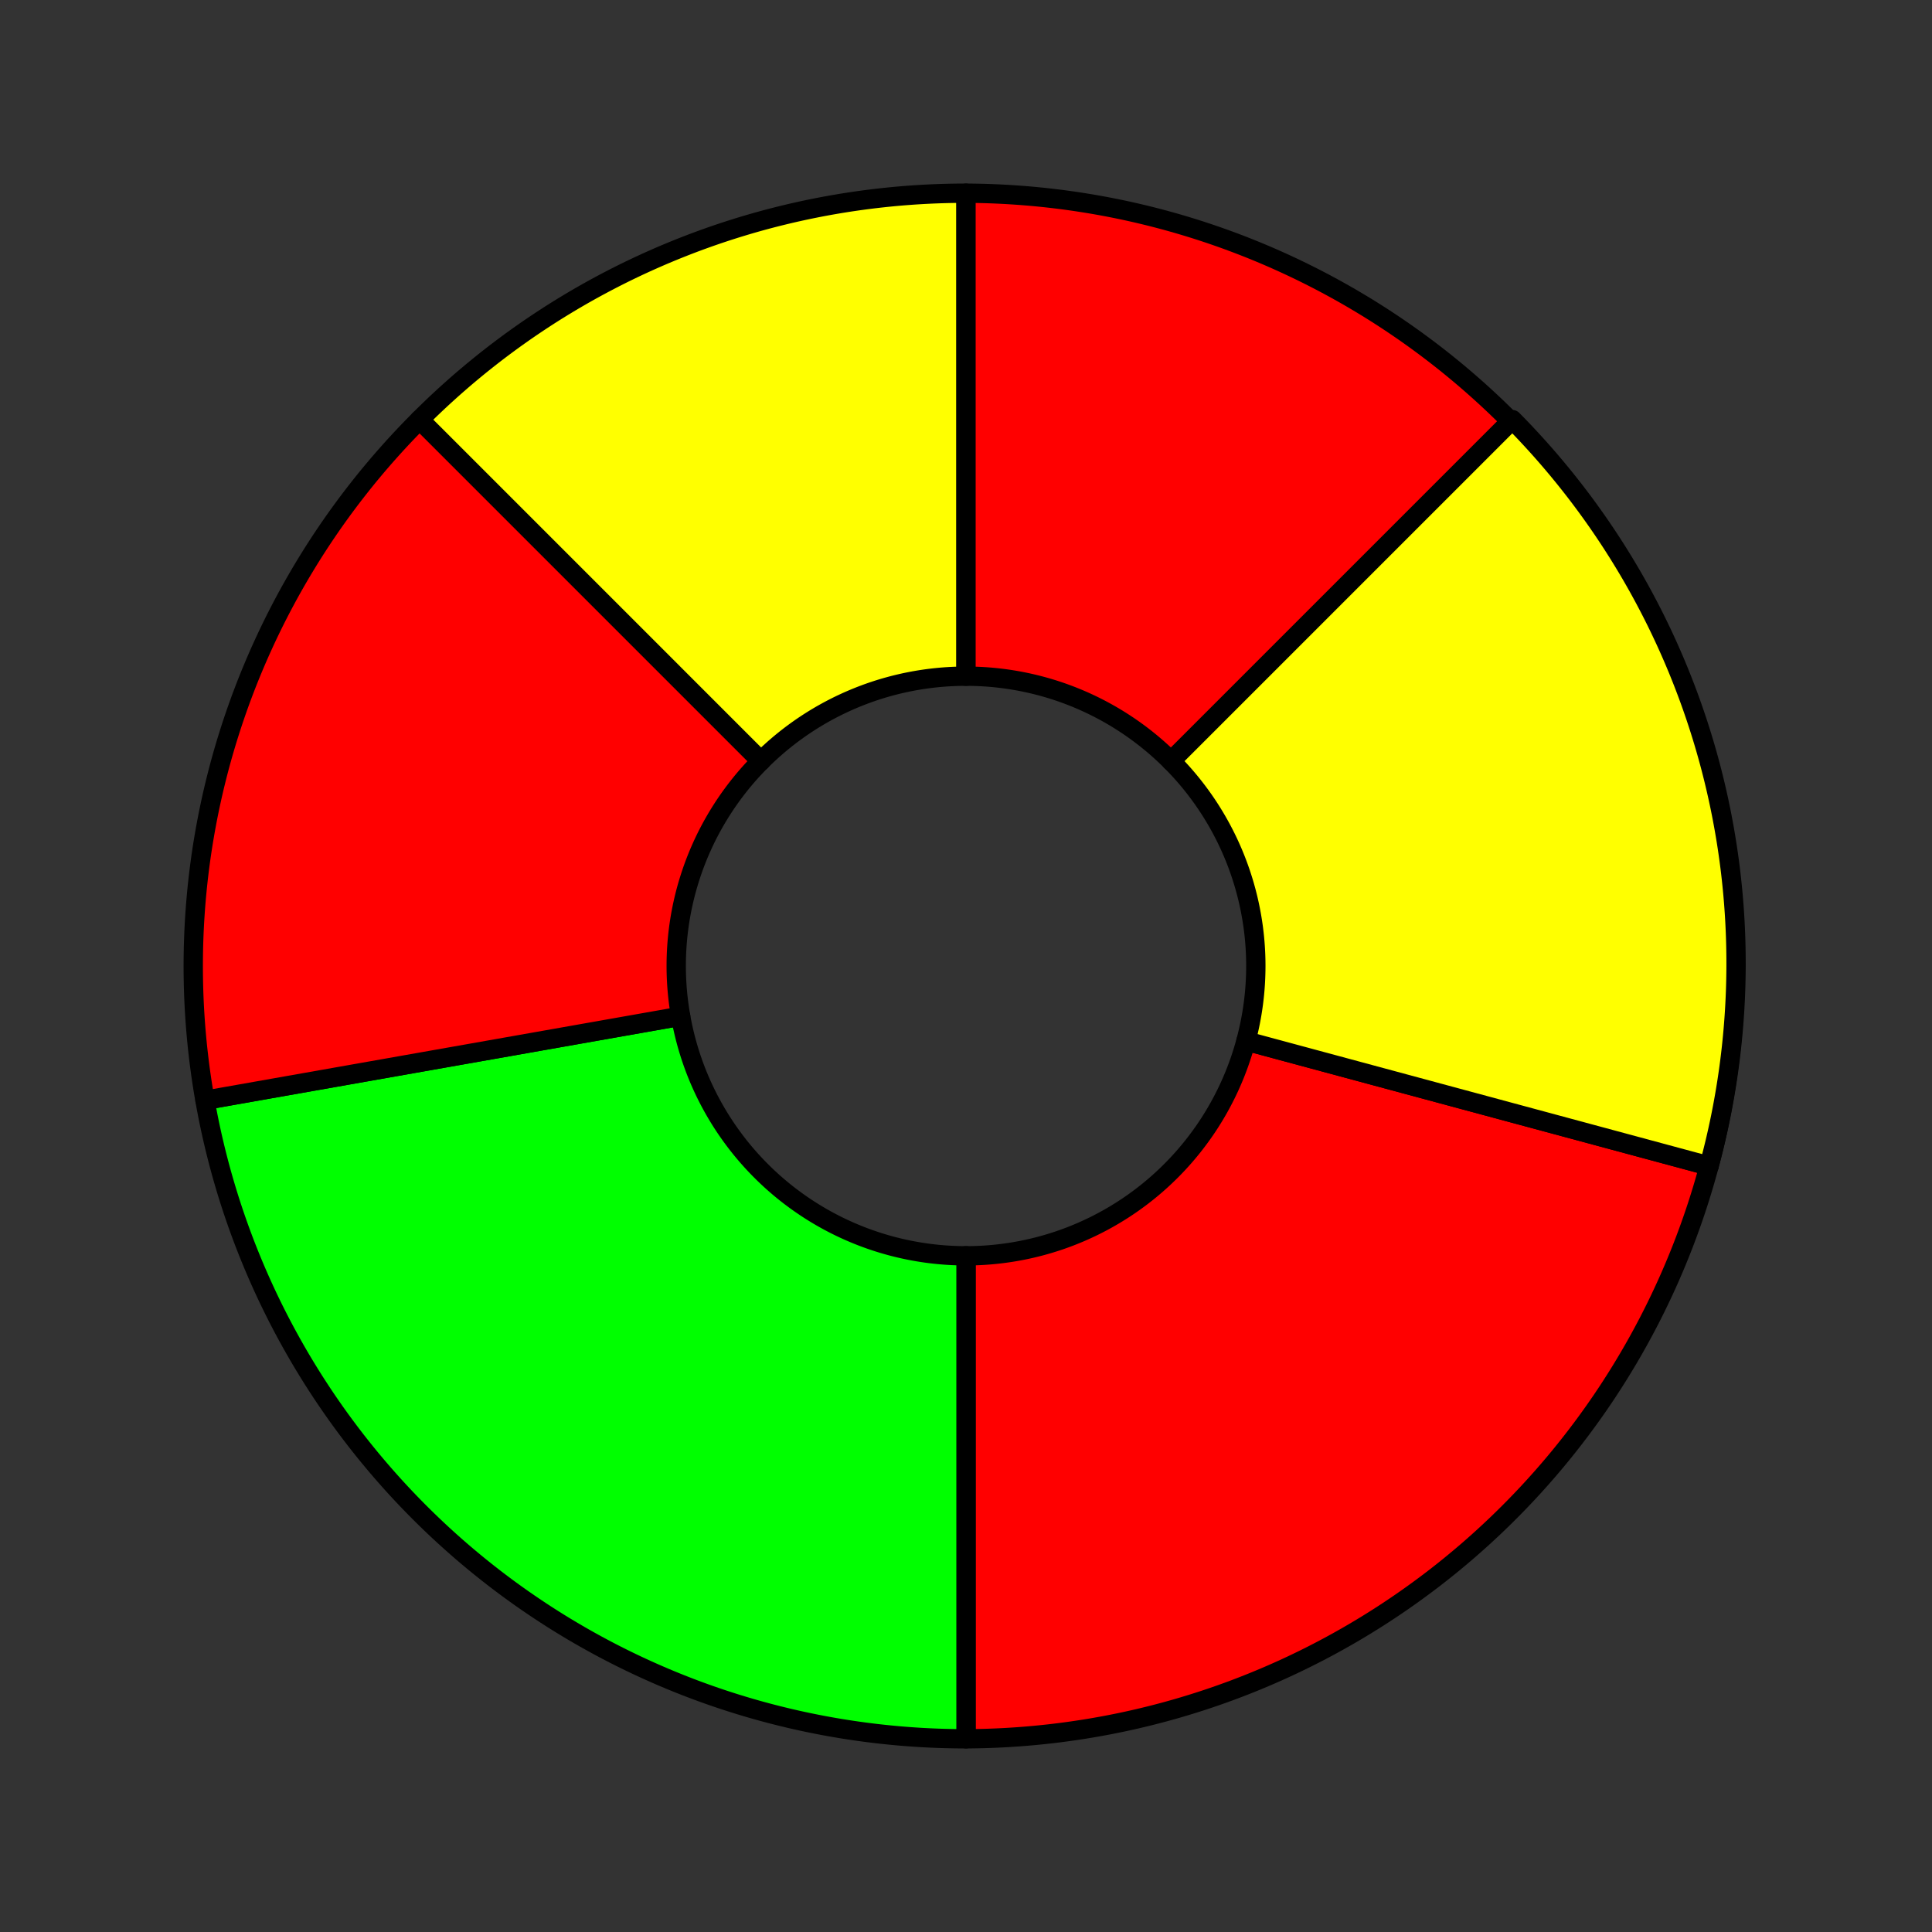
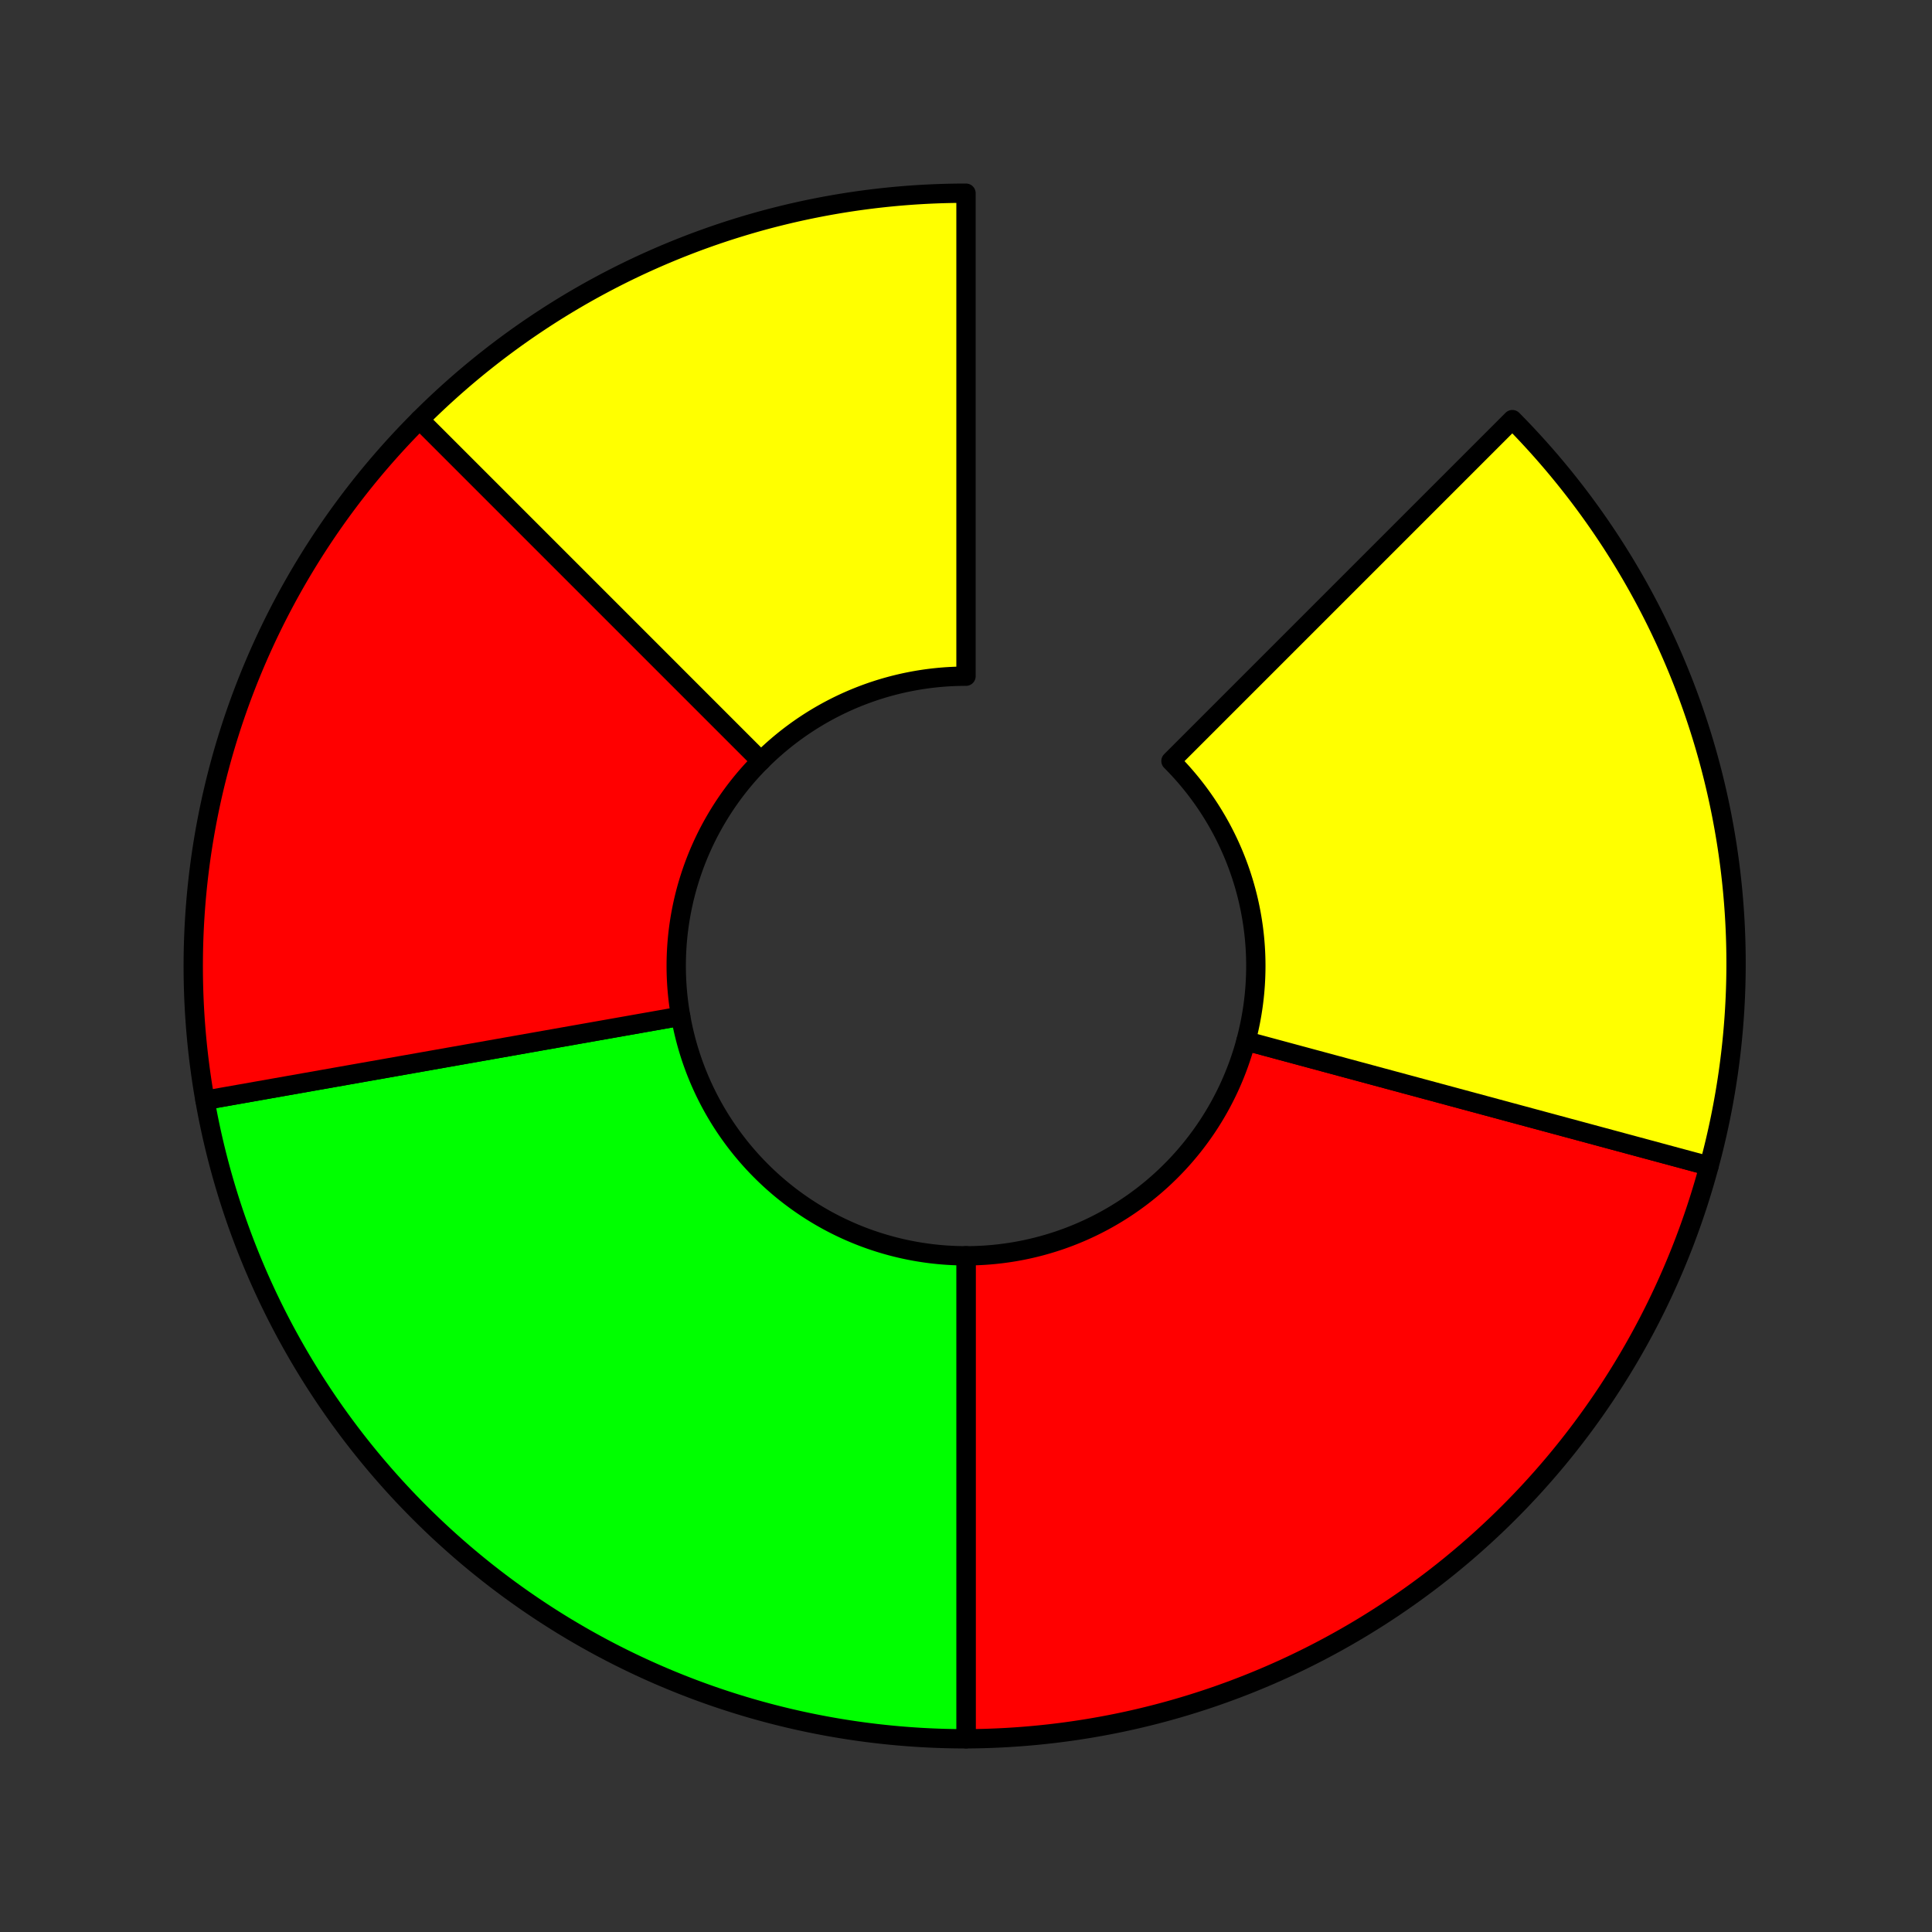
<svg xmlns="http://www.w3.org/2000/svg" height="100" width="100" viewBox="0 0 100 100" version="1.0">
  <rect x="0" y="0" width="100" height="100" fill="#333333" stroke="none" />
  <g style="fill:none;stroke:black;stroke-width:1px;stroke-linecap:round;stroke-linejoin:round;stroke-miterlimit:4;stroke-dasharray:none;stroke-opacity:2;">
    <g transform="translate(50,50)">
      <path d="M 38.46,10.35 A 40,40 0 0 1 0,40 L 0,15 A 15 15 0 0 0 14.49,3.88z" fill="red" />
      <path d="M 0,40 A 40,40 0 0 1 -39.39,6.95 L -14.77,2.60 A 15 15 0 0 0 0,15z" fill="lime" />
      <path d="M -39.39,6.95 A 40,40 0 0 1 -28.28,-28.28 L -10.61,-10.61 A 15 15 0 0 0 -14.77,2.60z" fill="red" />
      <path d="M -28.28,-28.28 A 40,40 0 0 1 0,-40 L 0,-15 A 15 15 0 0 0 -10.61,-10.61 z" fill="yellow" />
-       <path d="M 0,-40 A 40,40 0 0 1  38.46,10.35  L 10.61,-10.61 A 15 15 0 0 0 0,-15 z" fill="red" />
      <path d="M 28.28,-28.28 A 40,40 0 0 1  38.46,10.35   L 14.49,3.88 A 15 15 0 0 0  10.61,-10.61 z" fill="yellow" />
    </g>
  </g>
</svg>